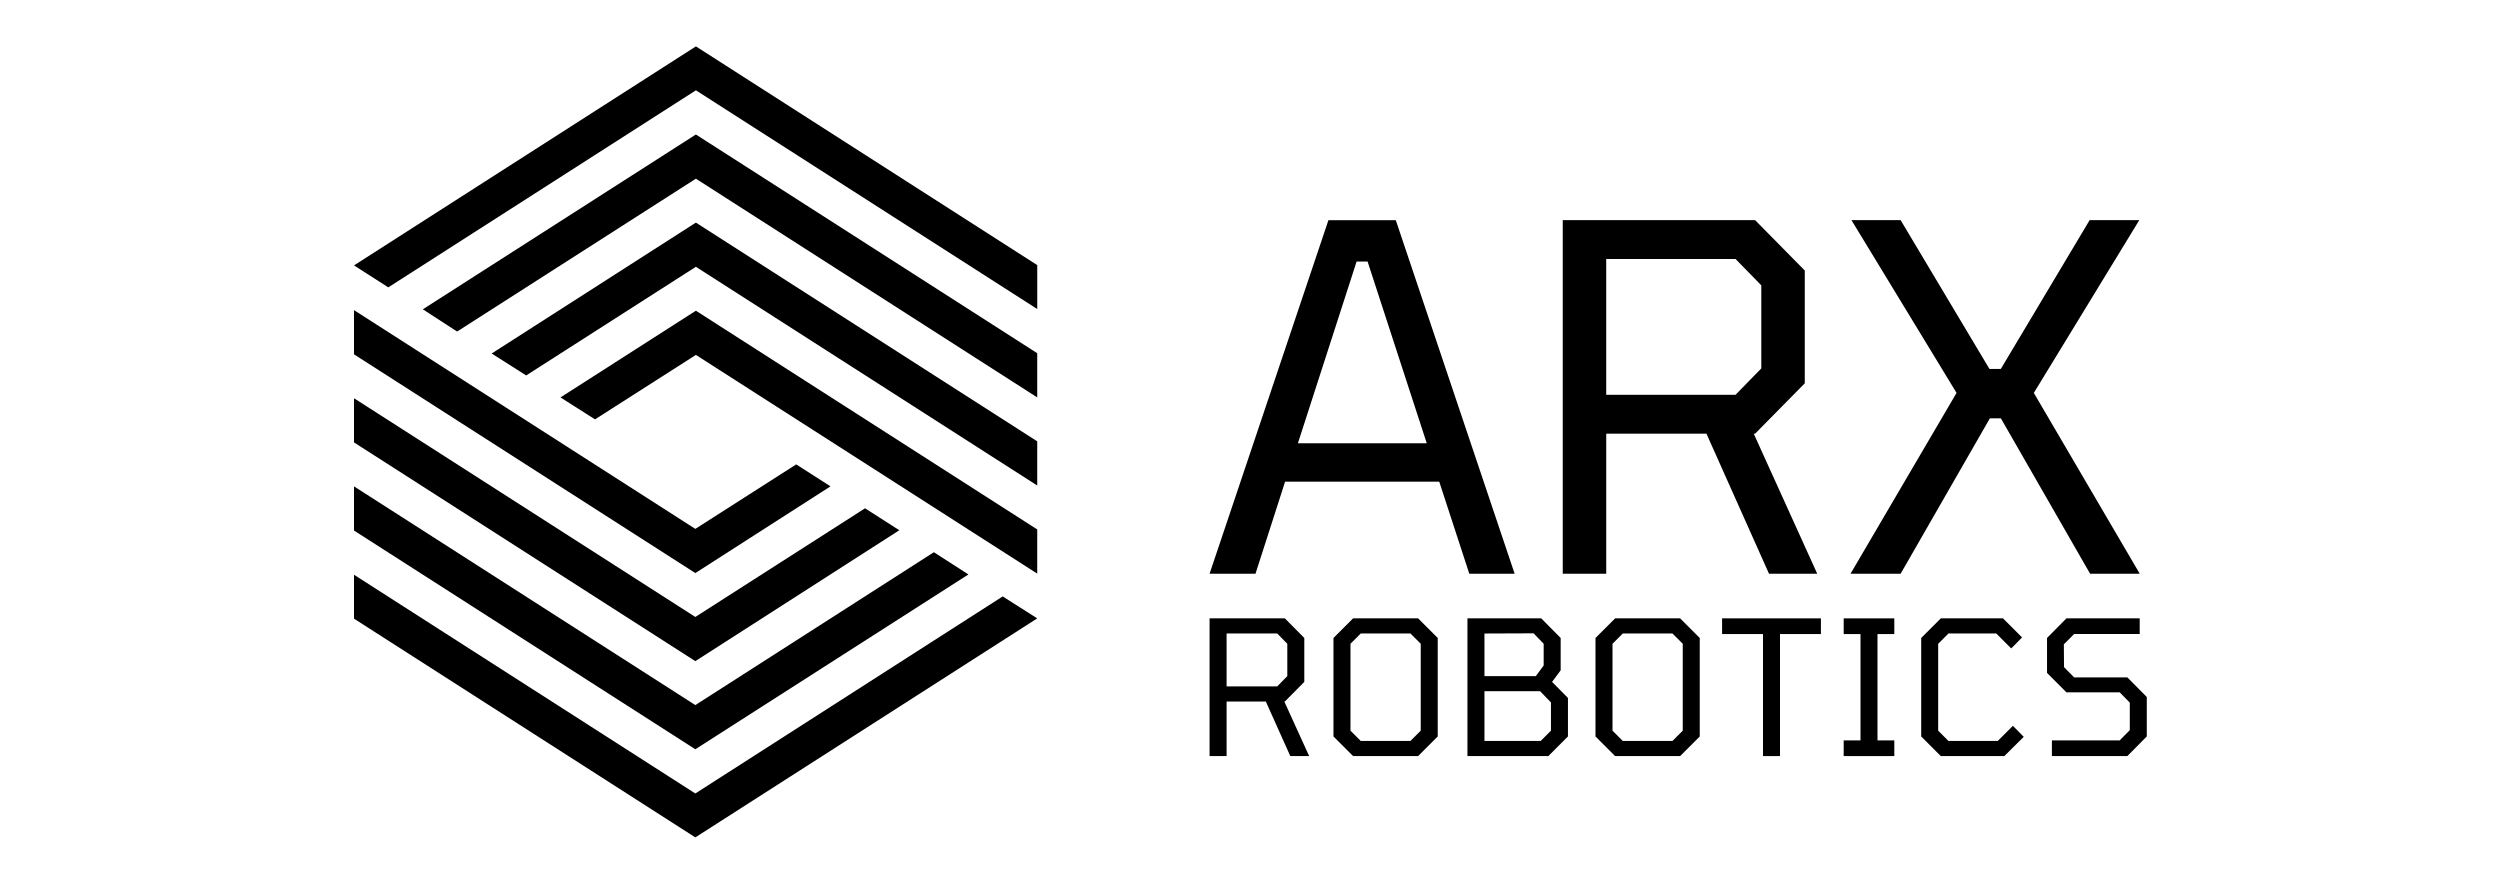
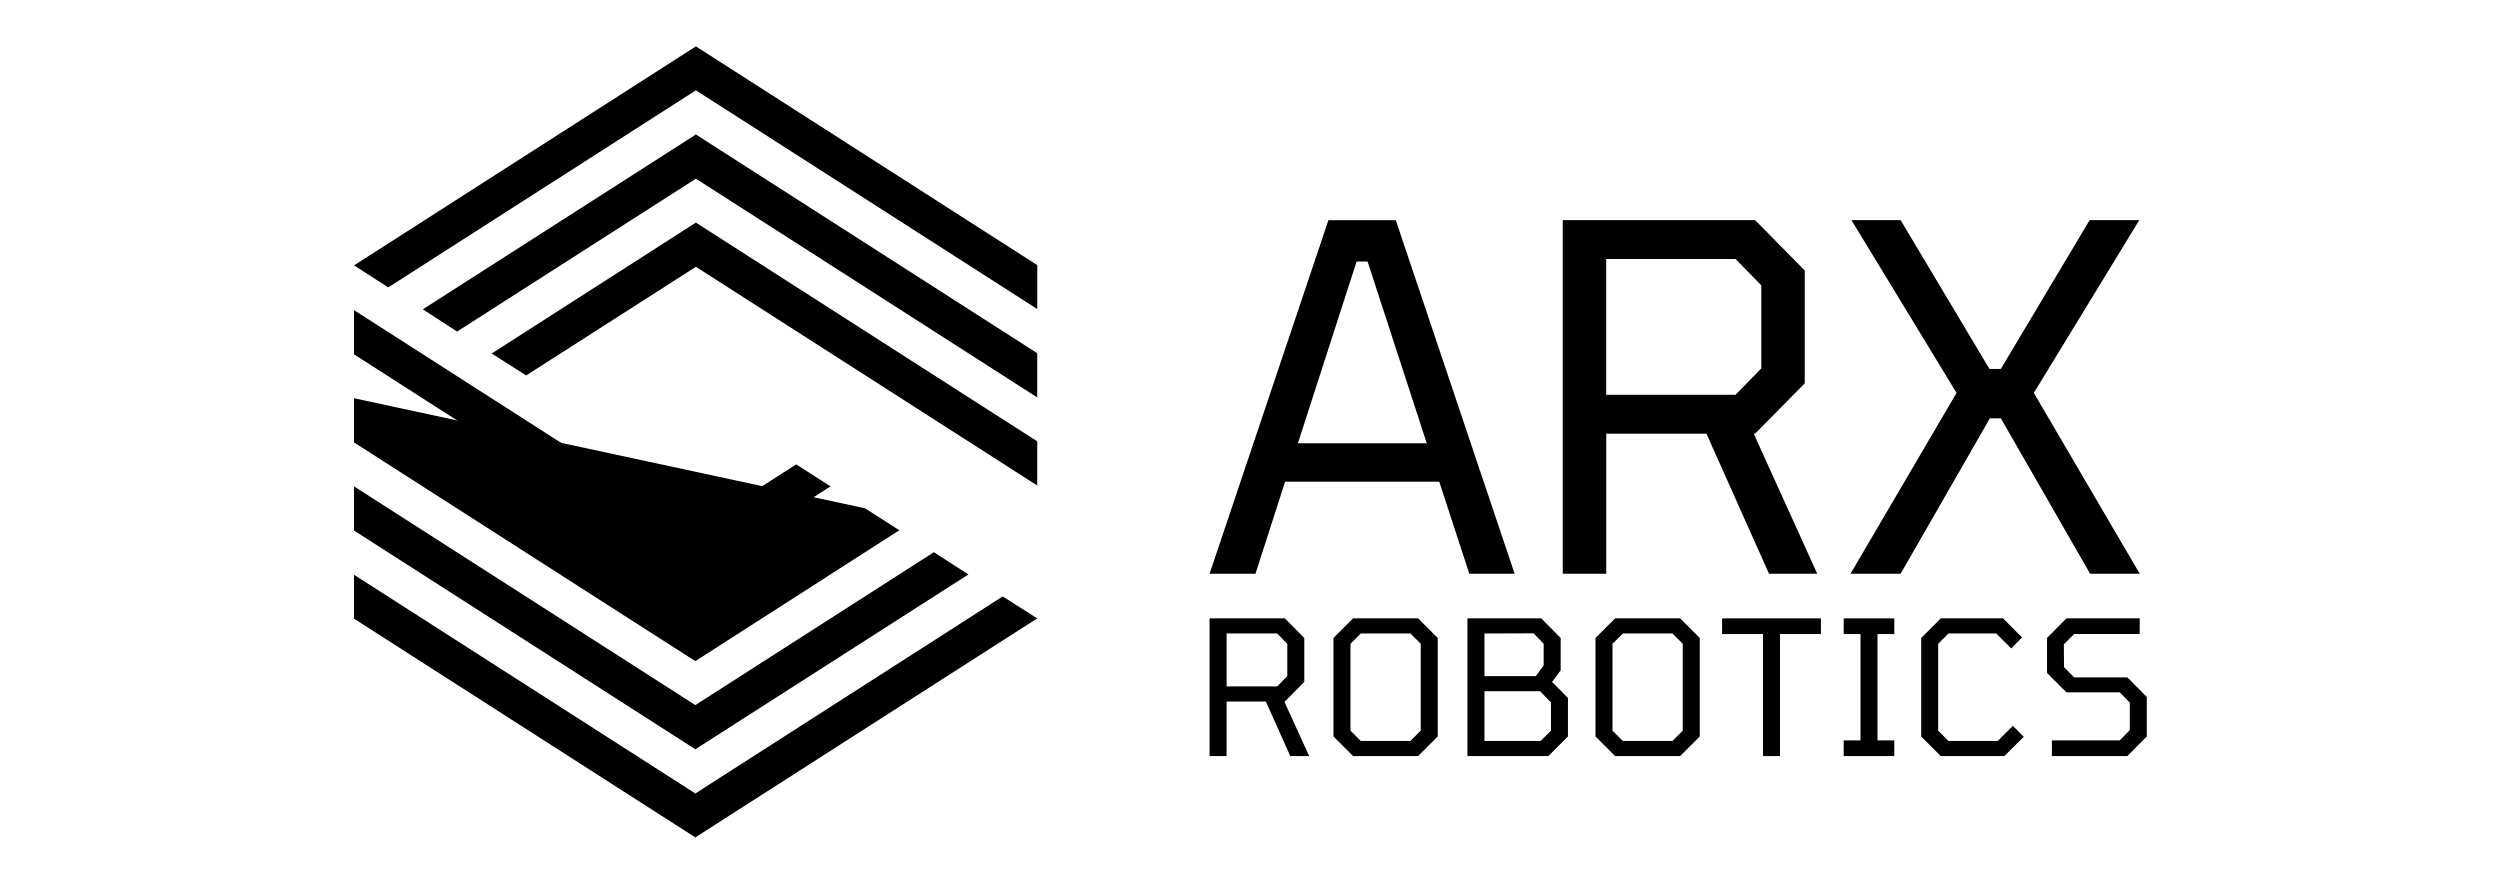
<svg xmlns="http://www.w3.org/2000/svg" width="1024" height="361" viewBox="0 0 1024 361" fill="none">
  <path d="M495.444 235L544.126 90.184H571.713L620.396 235H601.828L589.516 197.301H526.375L514.247 235H495.437H495.444ZM531.616 181.566H584.4L560.158 107.118H555.667L531.616 181.566ZM640.102 235V90.176H718.9L739.232 110.801V157L718.9 177.625H718.327L744.34 235H724.582L698.958 177.625H657.913V235H640.11H640.102ZM657.905 161.699H710.881L721.429 150.897V116.882L710.881 106.088H657.905V161.691V161.699ZM757.975 235L801.402 160.934L758.358 90.176H778.498L814.869 151.103H819.544L855.914 90.176H876.245L833.054 160.934L876.437 235H856.105L819.551 171.338H815.06L778.498 235H757.983H757.975Z" fill="black" />
  <path d="M340.171 199.213L326.132 190.213L284.807 216.632L145 127.029V145.132L284.807 234.728L340.171 199.206V199.213Z" fill="black" />
-   <path d="M229.568 162.779L243.718 171.772L285.035 145.368L424.849 234.956V216.86L285.035 127.265L229.568 162.787V162.779Z" fill="black" />
  <path d="M285.042 19L145.007 108.706L159.047 117.706L285.042 36.993L424.857 126.581V108.588L285.042 19Z" fill="black" />
  <path d="M284.807 325.008L145 235.412V253.405L284.807 343L424.849 253.287L410.7 244.294L284.807 325.008Z" fill="black" />
-   <path d="M368.368 217.191L354.321 208.198L284.807 252.705L145 163.117V181.213L284.807 270.801L368.368 217.183V217.191Z" fill="black" />
+   <path d="M368.368 217.191L354.321 208.198L145 163.117V181.213L284.807 270.801L368.368 217.183V217.191Z" fill="black" />
  <path d="M201.379 144.794L215.528 153.78L285.035 109.28L424.849 198.868V180.772L285.035 91.177L201.379 144.802V144.794Z" fill="black" />
  <path d="M173.19 126.691L187.229 135.801L285.035 73.191L424.85 162.779V144.676L285.035 55.088L173.19 126.691Z" fill="black" />
  <path d="M396.66 235.294L382.51 226.191L284.807 288.802L145 199.213V217.309L284.807 306.897L396.66 235.294Z" fill="black" />
  <path d="M495.444 309.692V253.28H526.279L534.24 261.317V279.302L526.279 287.339H526.052L536.232 309.692H528.507L518.481 287.339H502.412V309.692H495.451H495.444ZM502.412 281.147H523.148L527.279 276.934V263.692L523.148 259.478H502.412V281.14V281.147Z" fill="black" />
  <path d="M554.226 309.692L546.192 301.655V261.317L554.226 253.28H580.857L588.891 261.317V301.655L580.857 309.692H554.226ZM557.365 303.493H577.718L581.93 299.28V263.692L577.718 259.478H557.365L553.153 263.692V299.28L557.365 303.493Z" fill="black" />
  <path d="M601.064 309.692V253.28H631.289L639.25 261.317V274.559L635.729 279.302L642.234 285.883V301.647L634.2 309.684H601.071L601.064 309.692ZM608.032 276.934H629.077L632.289 272.574V263.699L628.158 259.412L608.032 259.486V276.934ZM608.032 303.493H631.061L635.273 299.28V287.721L630.833 283.125H608.032V303.486V303.493Z" fill="black" />
  <path d="M661.551 309.692L653.517 301.655V261.317L661.551 253.28H688.182L696.216 261.317V301.655L688.182 309.692H661.551ZM664.69 303.493H685.044L689.255 299.28V263.692L685.044 259.478H664.69L660.478 263.692V299.28L664.69 303.493Z" fill="black" />
  <path d="M722.127 309.692V259.706H705.368V253.28H745.847V259.706H729.088V309.692H722.127Z" fill="black" />
  <path d="M755.175 309.691V303.265H762.062V259.713H755.175V253.287H775.911V259.713H769.023V303.265H775.911V309.691H755.175Z" fill="black" />
  <path d="M794.956 309.692L786.922 301.655V261.317L794.956 253.28H820.433L828.239 261.089L823.799 265.603L817.676 259.478H798.087L793.875 263.692V299.28L798.087 303.493H818.287L824.483 297.294L828.923 301.809L820.962 309.692H794.949H794.956Z" fill="black" />
  <path d="M840.456 309.691V303.265H868.234L872.365 299.051V287.801L868.234 283.588H846.424L838.464 275.625V261.309L846.424 253.272H876.422V259.698H849.563L845.351 263.912L845.425 273.25L849.556 277.456H871.365L879.325 285.493V301.64L871.365 309.676H840.449L840.456 309.691Z" fill="black" />
</svg>